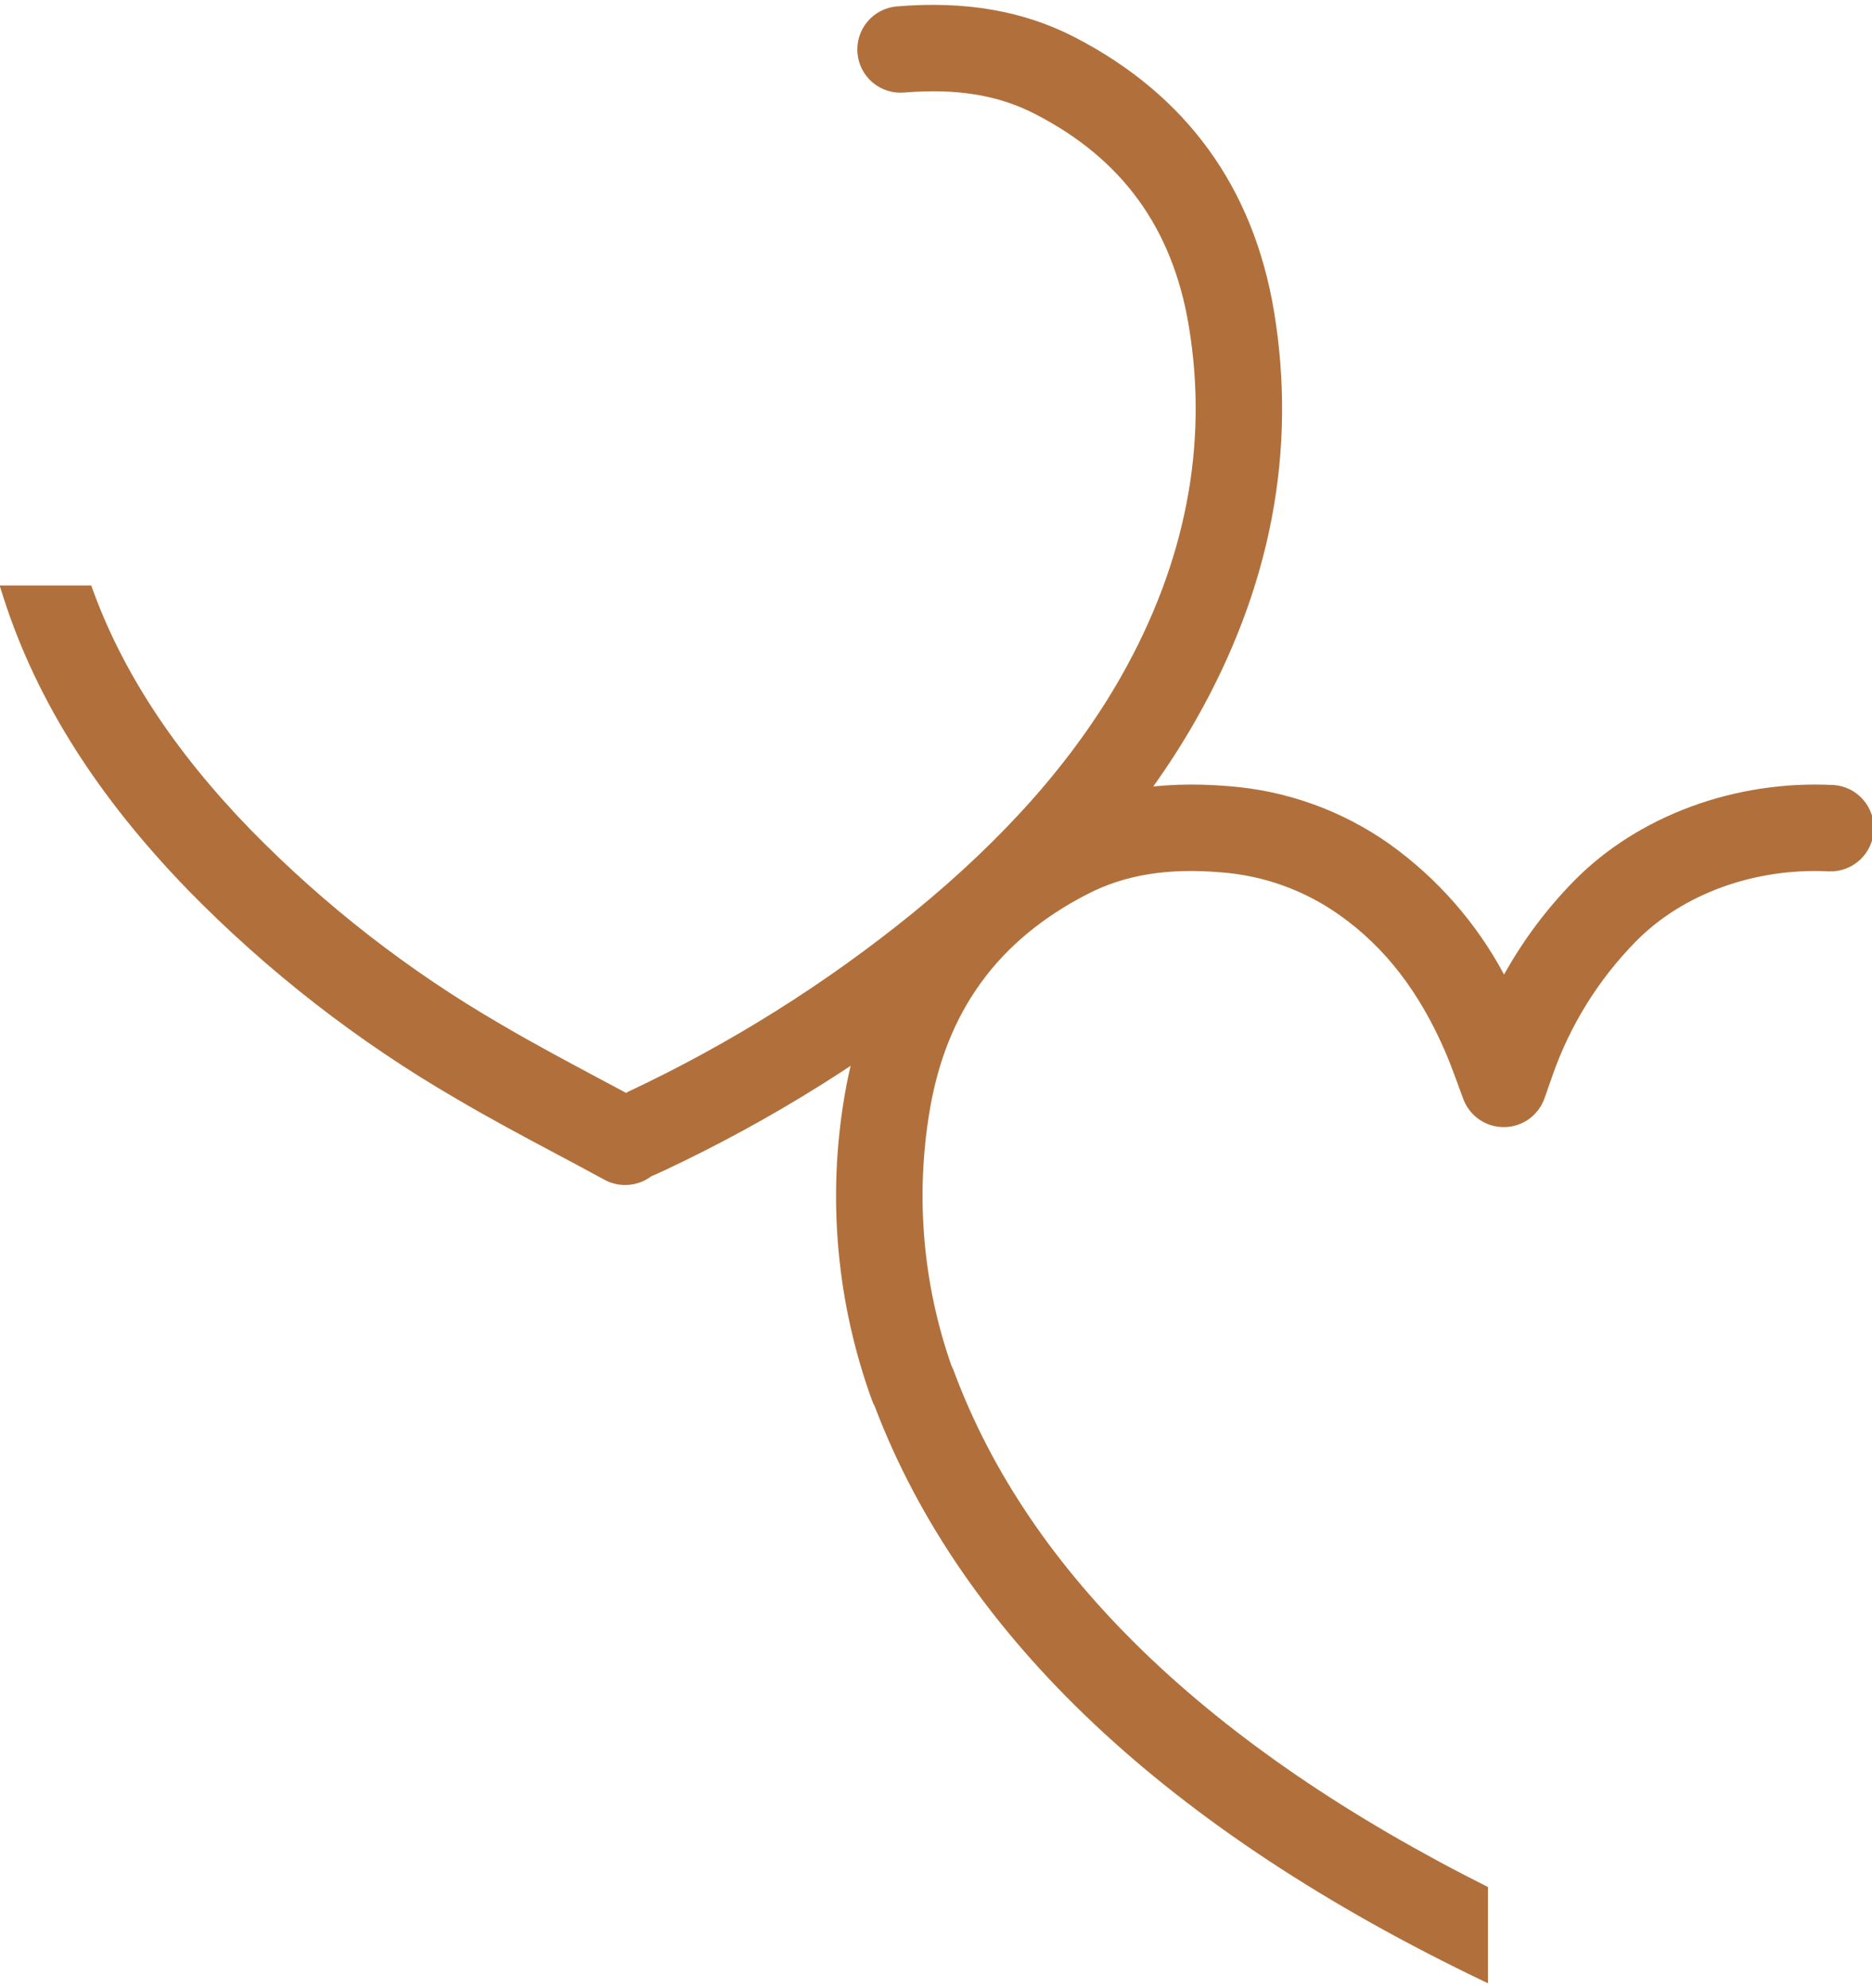
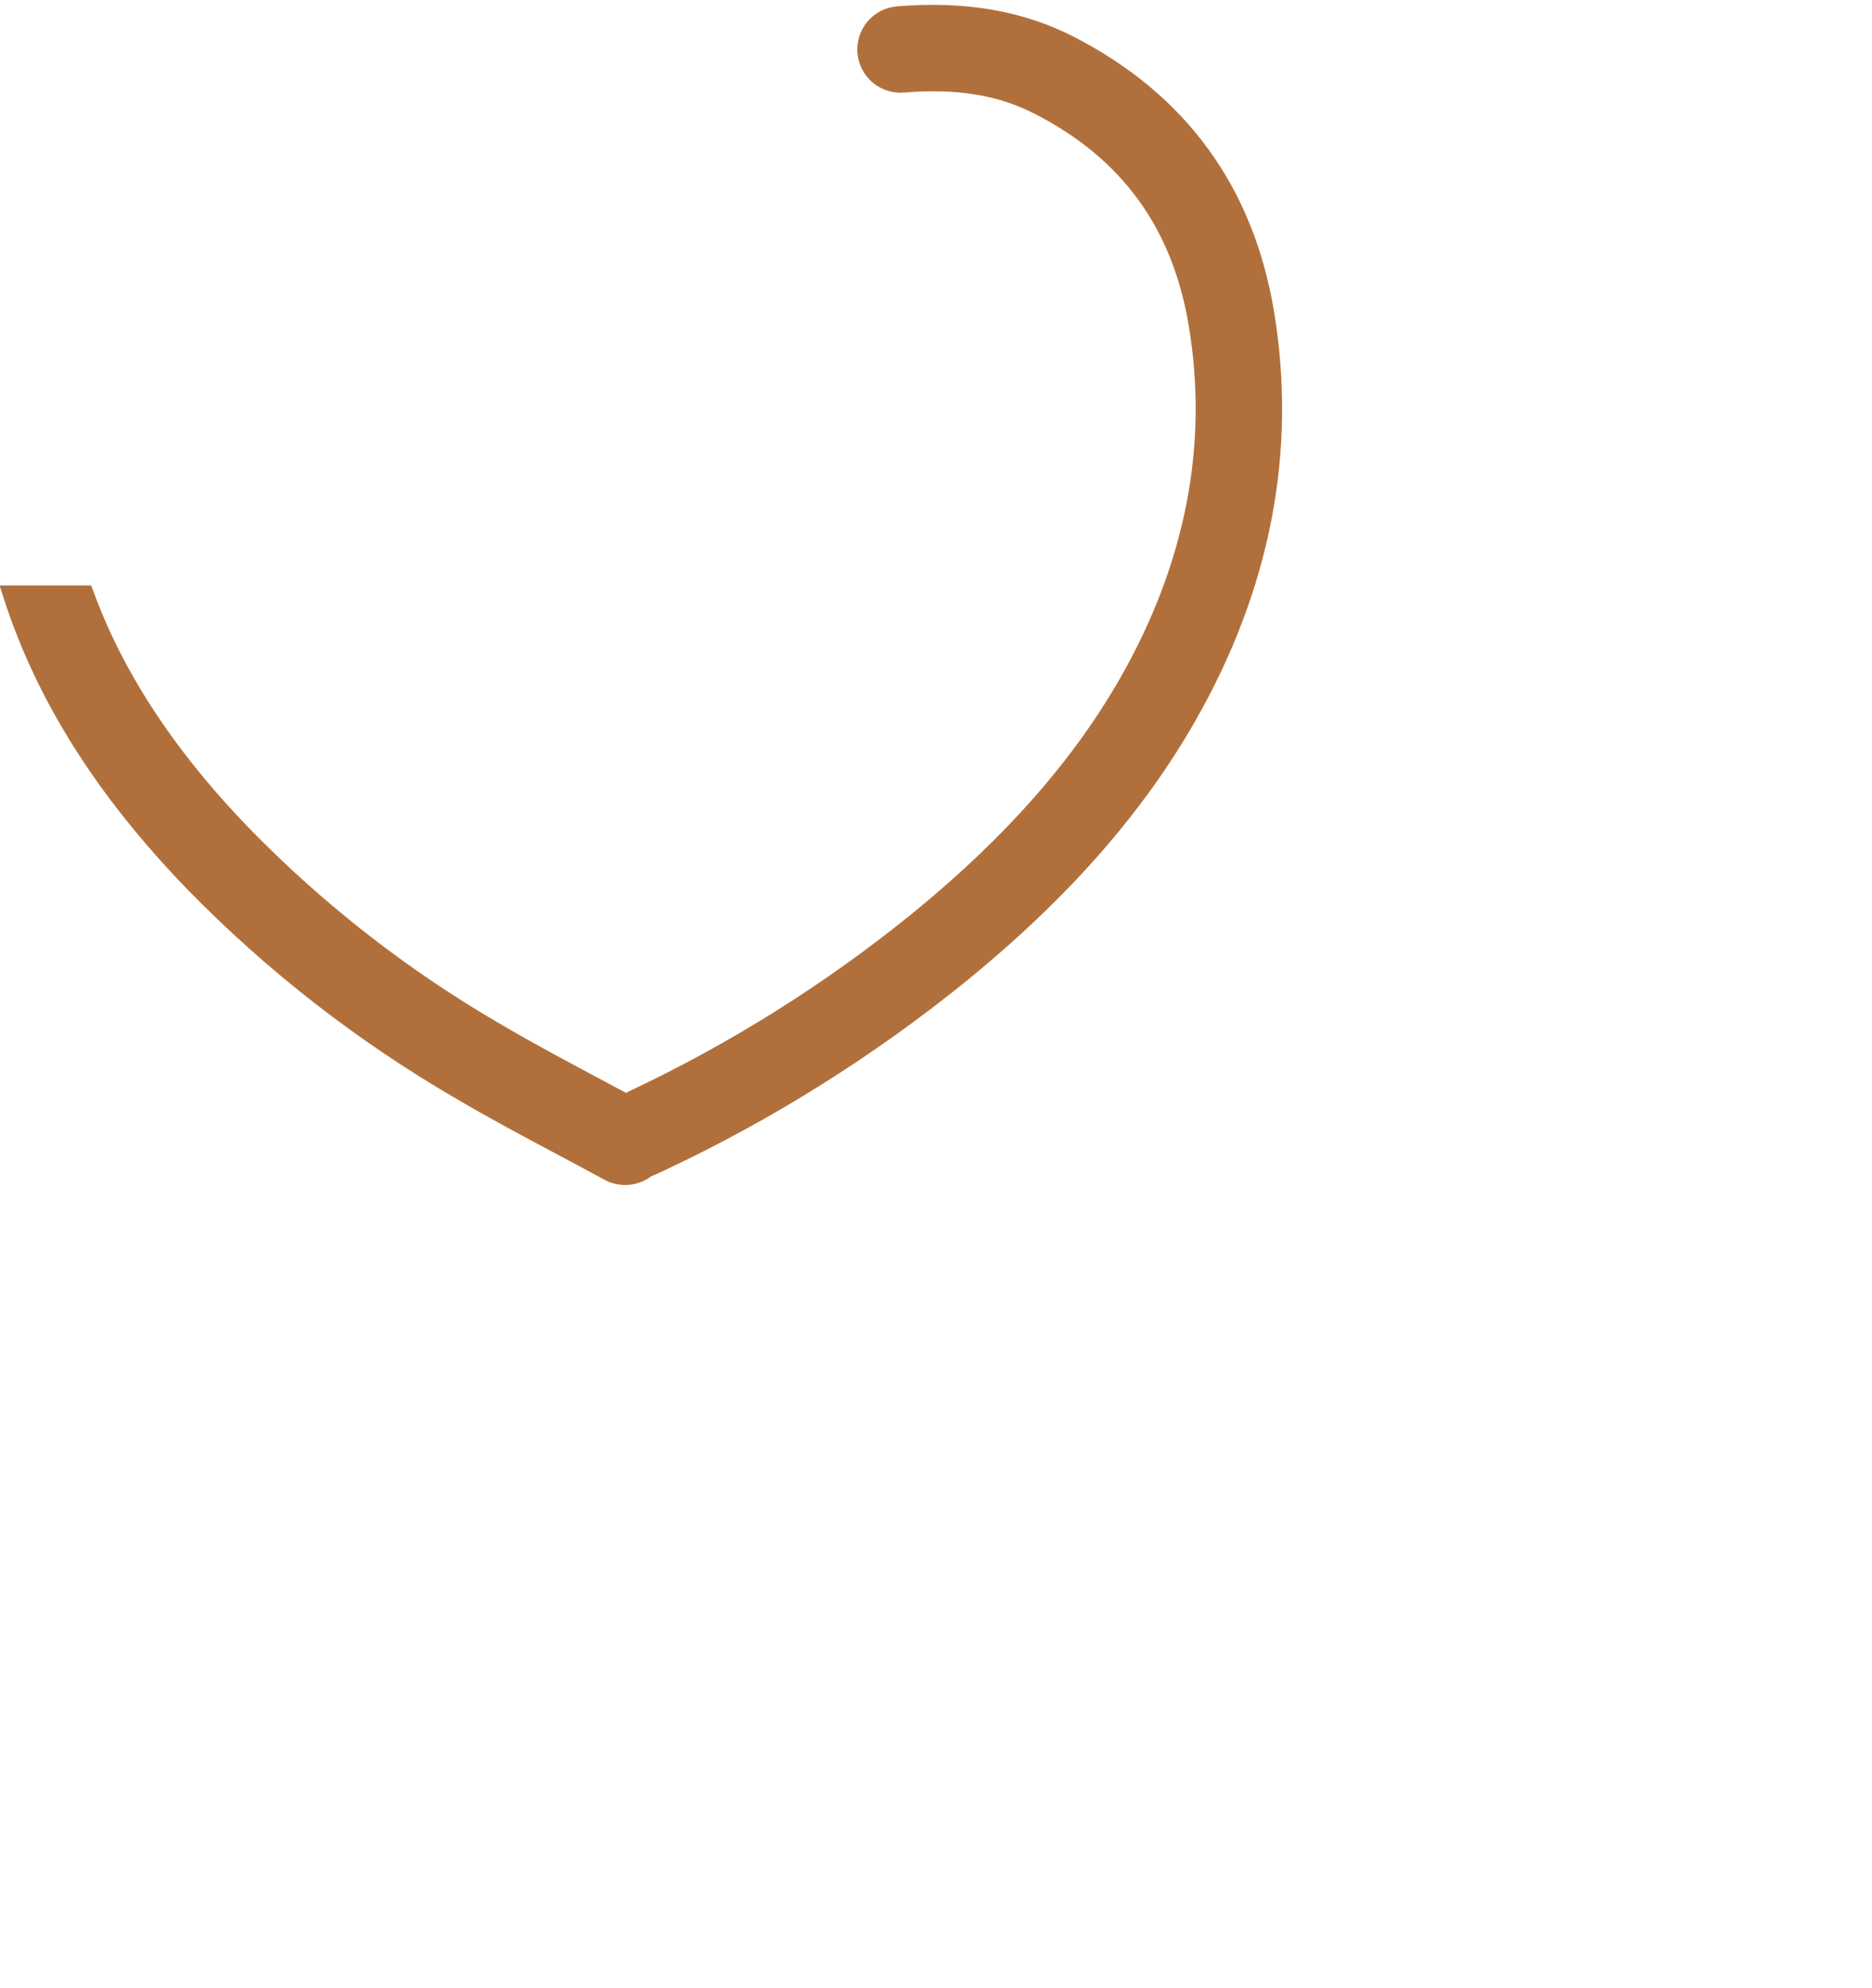
<svg xmlns="http://www.w3.org/2000/svg" version="1.2" viewBox="0 0 293 311" width="293" height="311">
  <style> .s0 { fill: #b1703b } </style>
-   <path class="s0" d="m287 122.83c-15.43-0.8-30.63 4.82-40.64 15-4.29 4.37-7.97 9.3-10.95 14.65-4.32-8.08-10.44-15.05-17.89-20.39-7.44-5.27-16.17-8.41-25.26-9.09-10.91-0.91-20.18 0.69-28.34 4.91-17.77 9.17-28.46 23.87-31.76 43.7-2.69 15.93-1.2 32.29 4.32 47.48q0.18 0.49 0.43 0.95c13.68 36 45.88 66.36 95.71 90.14l0.27 0.12v-15.05c-43.75-21.95-71.88-49.1-83.62-80.79q-0.15-0.39-0.34-0.75c-4.49-12.79-5.67-26.51-3.43-39.88 2.6-15.6 10.66-26.69 24.63-33.9 5.91-3.06 12.58-4.15 21-3.44 6.67 0.5 13.07 2.81 18.52 6.68 7.09 5 12.51 12 16.57 21.42 0.62 1.45 1.21 3 1.83 4.69q0.49 1.32 1 2.73c0.5 1.29 1.37 2.4 2.52 3.18 1.15 0.78 2.5 1.18 3.88 1.16 1.39-0.01 2.73-0.46 3.86-1.26 1.12-0.81 1.97-1.94 2.43-3.25 0.19-0.54 0.37-1 0.53-1.51 0.27-0.79 0.52-1.49 0.77-2.19 2.75-7.8 7.17-14.9 12.96-20.8 7.34-7.49 18.66-11.6 30.28-11 1.78 0.06 3.5-0.58 4.81-1.78 1.31-1.2 2.1-2.86 2.19-4.64 0.09-1.77-0.52-3.51-1.7-4.84-1.18-1.33-2.83-2.14-4.6-2.26z" />
  <path class="s0" d="m199.41 48.75c-3.24-19.47-13.74-33.91-31.19-42.92-8.02-4.14-17.13-5.72-27.84-4.83-1.79 0.15-3.44 1-4.6 2.37-1.16 1.37-1.72 3.15-1.57 4.93 0.14 1.79 1 3.45 2.37 4.61 1.37 1.15 3.14 1.72 4.93 1.57 8.21-0.68 14.73 0.38 20.5 3.36 13.65 7 21.51 17.88 24.05 33.12 3.11 18.62-0.48 37.11-10.65 55-7.42 13-18.06 25.08-32.53 36.89-13.69 11.11-28.68 20.51-44.64 28l-0.24 0.15-4.07-2.17c-5.13-2.74-10.43-5.56-15.46-8.52-14.41-8.34-27.61-18.59-39.25-30.49-12.09-12.47-20.26-25-24.94-38.22h-14.28q0.01 0.08 0 0.17l0.63 2c5.2 16 14.62 30.86 28.79 45.48 12.48 12.77 26.65 23.77 42.1 32.72 5.28 3.11 10.71 6 16 8.81 2.33 1.24 4.74 2.53 7.09 3.81 1.14 0.62 2.43 0.9 3.73 0.8 1.29-0.09 2.53-0.55 3.57-1.33q1.02-0.44 2.11-0.95c16.95-7.96 32.87-17.96 47.41-29.76 15.78-12.89 27.47-26.19 35.72-40.67 11.77-20.68 15.85-42.17 12.26-63.93z" />
</svg>